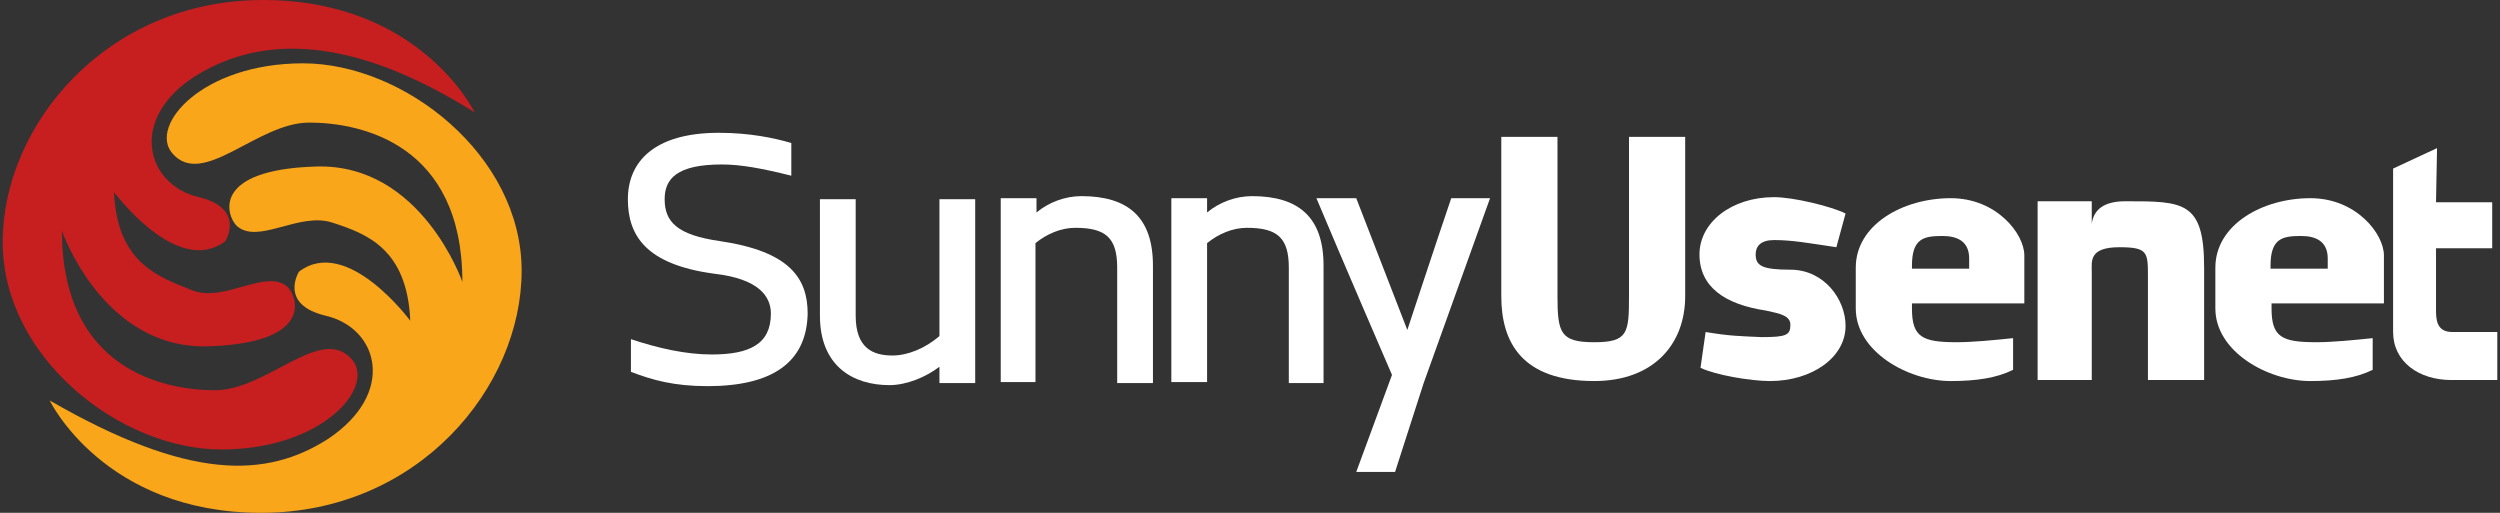
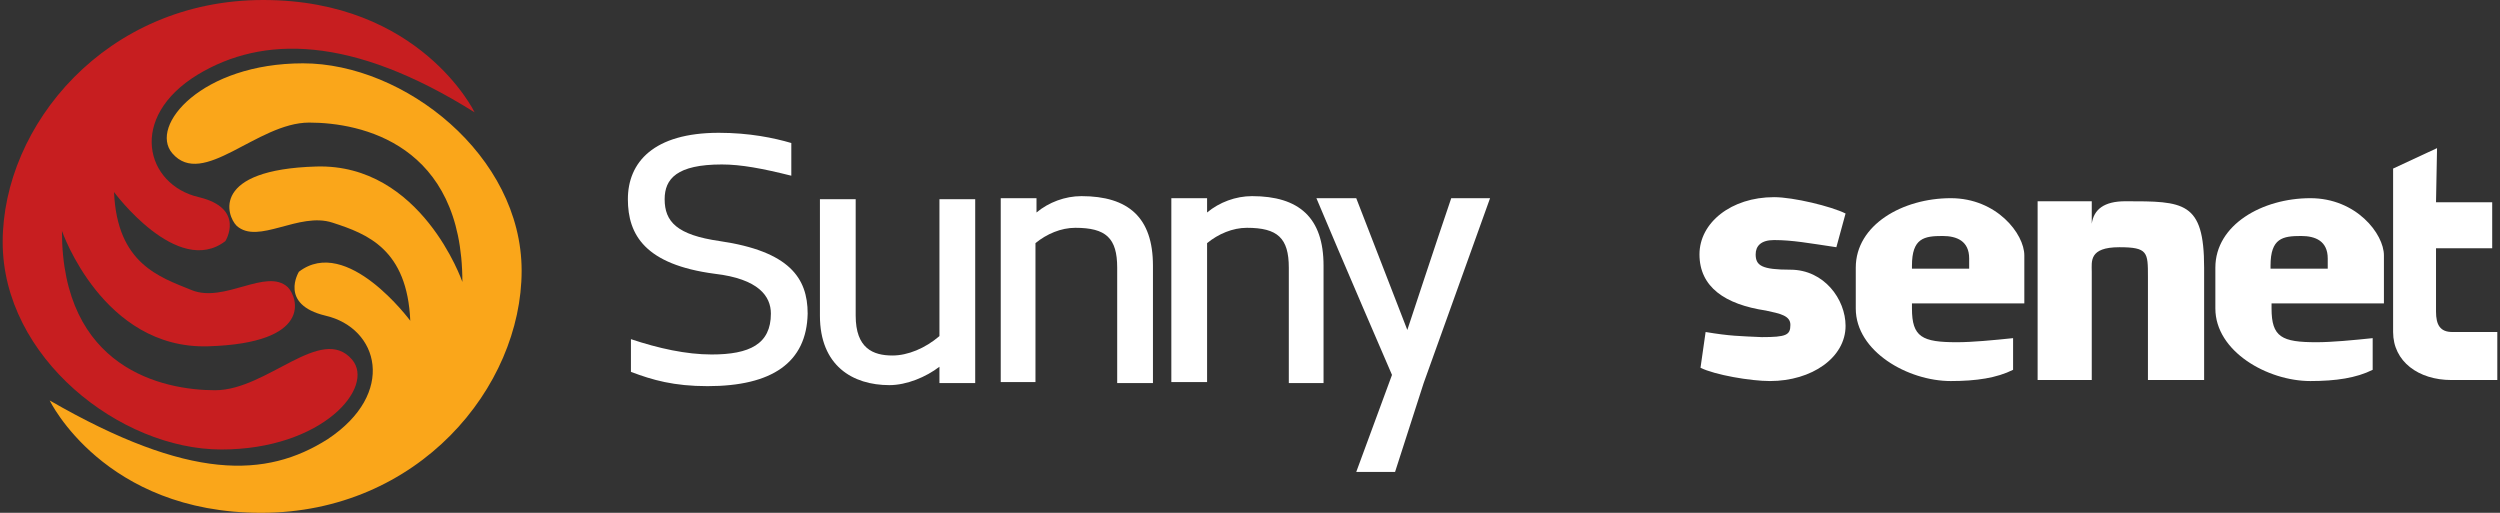
<svg xmlns="http://www.w3.org/2000/svg" width="234" height="48" viewBox="0 0 234 48" fill="none">
  <rect x="0" y="0" width="234" height="48" fill="#333333" stroke="none" />
  <path d="M66.227 36.143C63.071 36.143 61.063 35.57 59.055 34.805V31.745C61.637 32.606 64.219 33.179 66.609 33.179C70.147 33.179 72.155 32.223 72.155 29.355C72.155 27.729 71.008 26.104 66.896 25.625C60.394 24.765 58.769 21.992 58.769 18.645C58.769 15.203 61.159 12.43 67.278 12.43C70.147 12.43 72.442 12.908 74.067 13.386V16.446C71.39 15.777 69.382 15.394 67.565 15.394C63.358 15.394 62.211 16.733 62.211 18.645C62.211 20.749 63.358 21.992 67.374 22.566C73.876 23.522 75.597 26.008 75.597 29.355C75.502 33.944 72.251 36.143 66.227 36.143Z" fill="white" />
  <path d="M87.932 34.326C86.689 35.283 84.873 36.048 83.247 36.048C79.805 36.048 76.745 34.231 76.745 29.546V18.645H80.092V29.546C80.092 32.605 81.717 33.275 83.534 33.275C84.968 33.275 86.594 32.605 87.932 31.458V18.645H91.279V35.856H87.932V34.326Z" fill="white" />
  <path d="M107.916 35.856H104.569V25.052C104.569 22.279 103.518 21.323 100.649 21.323C99.31 21.323 97.972 21.896 96.92 22.757V35.761H93.669V18.55H97.016V19.888C98.163 18.932 99.693 18.358 101.223 18.358C105.621 18.358 107.916 20.366 107.916 24.86V35.856Z" fill="white" />
  <path d="M123.979 35.856H120.633V25.052C120.633 22.279 119.581 21.323 116.712 21.323C115.374 21.323 114.035 21.896 112.983 22.757V35.761H109.637V18.55H112.983V19.888C114.131 18.932 115.661 18.358 117.19 18.358C121.589 18.358 123.884 20.366 123.884 24.86V35.856H123.979Z" fill="white" />
  <path d="M133.255 35.857L130.577 44.175H126.944L130.291 35.092C130.291 35.092 125.414 23.809 123.215 18.55H126.944L131.725 30.885C131.725 30.885 134.498 22.47 135.836 18.55H139.47L133.255 35.857Z" fill="white" />
-   <path d="M140.521 27.729V12.813H145.78V27.729C145.78 31.171 146.067 32.032 149.223 32.032C152.378 32.032 152.474 31.171 152.474 27.729V12.813H157.733V27.729C157.733 32.223 154.769 35.665 149.223 35.665C142.529 35.665 140.521 32.127 140.521 27.729Z" fill="white" />
  <path d="M159.071 23.809C159.071 20.845 162.035 18.454 166.051 18.454C167.868 18.454 171.406 19.315 172.745 19.984L171.884 23.14C169.302 22.757 167.773 22.47 166.051 22.47C164.808 22.47 164.33 23.044 164.33 23.809C164.33 24.861 164.904 25.243 167.581 25.243C170.737 25.243 172.745 28.016 172.745 30.502C172.745 33.466 169.589 35.666 165.669 35.666C163.852 35.666 160.506 35.092 159.167 34.422L159.645 31.076C161.94 31.458 162.8 31.458 164.904 31.554C167.199 31.554 167.581 31.363 167.581 30.407C167.581 29.546 166.625 29.355 165.286 29.068C161.462 28.494 159.071 26.869 159.071 23.809Z" fill="white" />
  <path d="M188.425 31.65V34.614C186.895 35.379 184.983 35.666 182.593 35.666C178.577 35.666 173.7 32.893 173.7 28.877V25.052C173.7 21.036 178.099 18.55 182.593 18.55C186.895 18.55 189.477 21.897 189.477 23.904V28.399H178.959V28.877C178.959 31.554 179.915 32.032 183.166 32.032C184.601 32.032 186.609 31.841 188.425 31.65ZM184.314 24.191C184.314 22.566 183.166 22.088 181.828 22.088C180.107 22.088 178.959 22.279 178.959 24.861V25.148H184.314V24.191Z" fill="white" />
  <path d="M206.402 35.57H201.047V25.913C201.047 23.618 201.047 23.14 198.37 23.14C195.502 23.14 195.788 24.478 195.788 25.434V35.57H190.721V18.837H195.788V20.94C195.98 19.602 196.936 18.837 198.944 18.837C204.394 18.837 206.306 18.837 206.306 25.052V35.57H206.402Z" fill="white" />
  <path d="M223.995 18.645V15.777L228.107 13.865L228.011 18.932H233.27V23.235H228.011V29.163C228.011 30.406 228.394 31.076 229.541 31.076H233.748V35.57H229.445C226.386 35.57 223.995 33.849 223.995 31.076V21.418V18.645Z" fill="white" />
  <path d="M222.083 31.65V34.614C220.554 35.379 218.641 35.666 216.251 35.666C212.235 35.666 207.358 32.893 207.358 28.877V25.052C207.358 21.036 211.757 18.55 216.251 18.55C220.554 18.55 223.135 21.897 223.135 23.904V28.399H212.617V28.877C212.617 31.554 213.574 32.032 216.825 32.032C218.259 32.032 220.267 31.841 222.083 31.65ZM217.876 24.191C217.876 22.566 216.729 22.088 215.39 22.088C213.669 22.088 212.522 22.279 212.522 24.861V25.148H217.876V24.191Z" fill="white" />
  <path d="M4.649 37.482C4.649 37.482 9.717 48 24.442 48C39.167 48 48.825 36.239 48.825 25.339C48.825 14.534 37.829 5.928 28.363 5.928C18.896 5.928 13.924 11.761 16.123 14.343C18.992 17.689 24.06 11.474 28.936 11.474C33.813 11.474 43.279 13.482 43.279 26.39C43.279 26.39 39.454 15.299 29.606 15.586C19.757 15.872 21.191 20.175 22.147 21.131C24.155 22.948 27.98 19.793 31.136 20.845C34.386 21.896 38.116 23.331 38.402 30.024C38.402 30.024 32.474 21.992 27.98 25.434C27.98 25.434 26.068 28.494 30.466 29.546C35.438 30.693 37.159 36.813 30.657 41.115C24.92 44.749 17.749 45.036 4.649 37.482Z" fill="#FAA61A" />
  <path d="M44.426 10.518C44.426 10.518 39.358 0 24.633 0C9.908 0 0.251 11.761 0.251 22.661C0.251 33.466 11.247 42.072 20.713 42.072C30.179 42.072 35.151 36.239 32.952 33.657C30.084 30.311 25.016 36.526 20.139 36.526C15.263 36.526 5.797 34.518 5.797 21.61C5.797 21.61 9.621 32.701 19.47 32.414C29.319 32.127 27.884 27.825 26.928 26.869C24.92 25.052 21 28.398 17.94 27.155C14.88 25.912 10.96 24.669 10.673 17.976C10.673 17.976 16.602 26.008 21.096 22.566C21.096 22.566 23.008 19.506 18.61 18.454C13.637 17.307 11.916 10.996 18.514 6.98C24.538 3.347 32.857 3.251 44.426 10.518Z" fill="#C71E20" />
</svg>